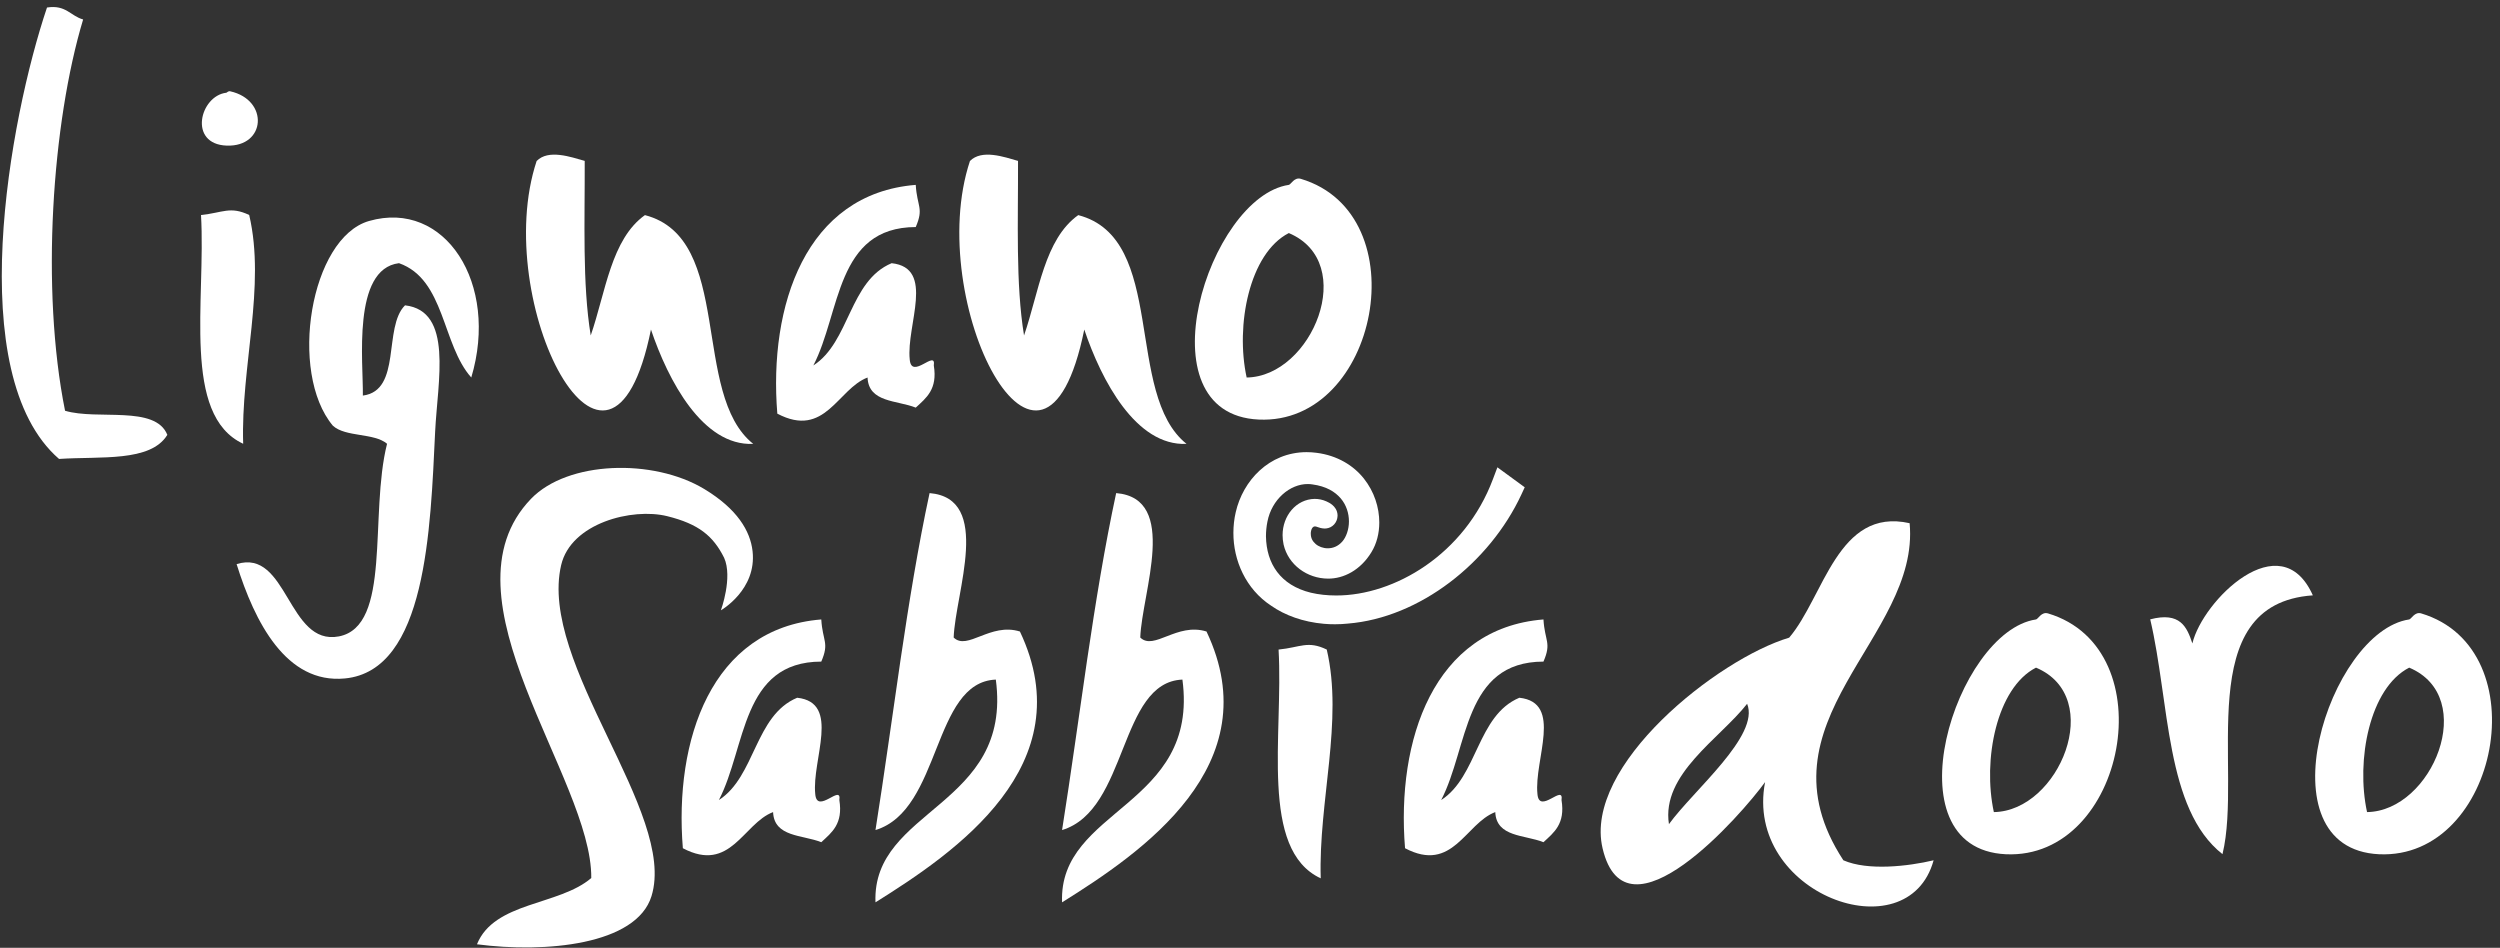
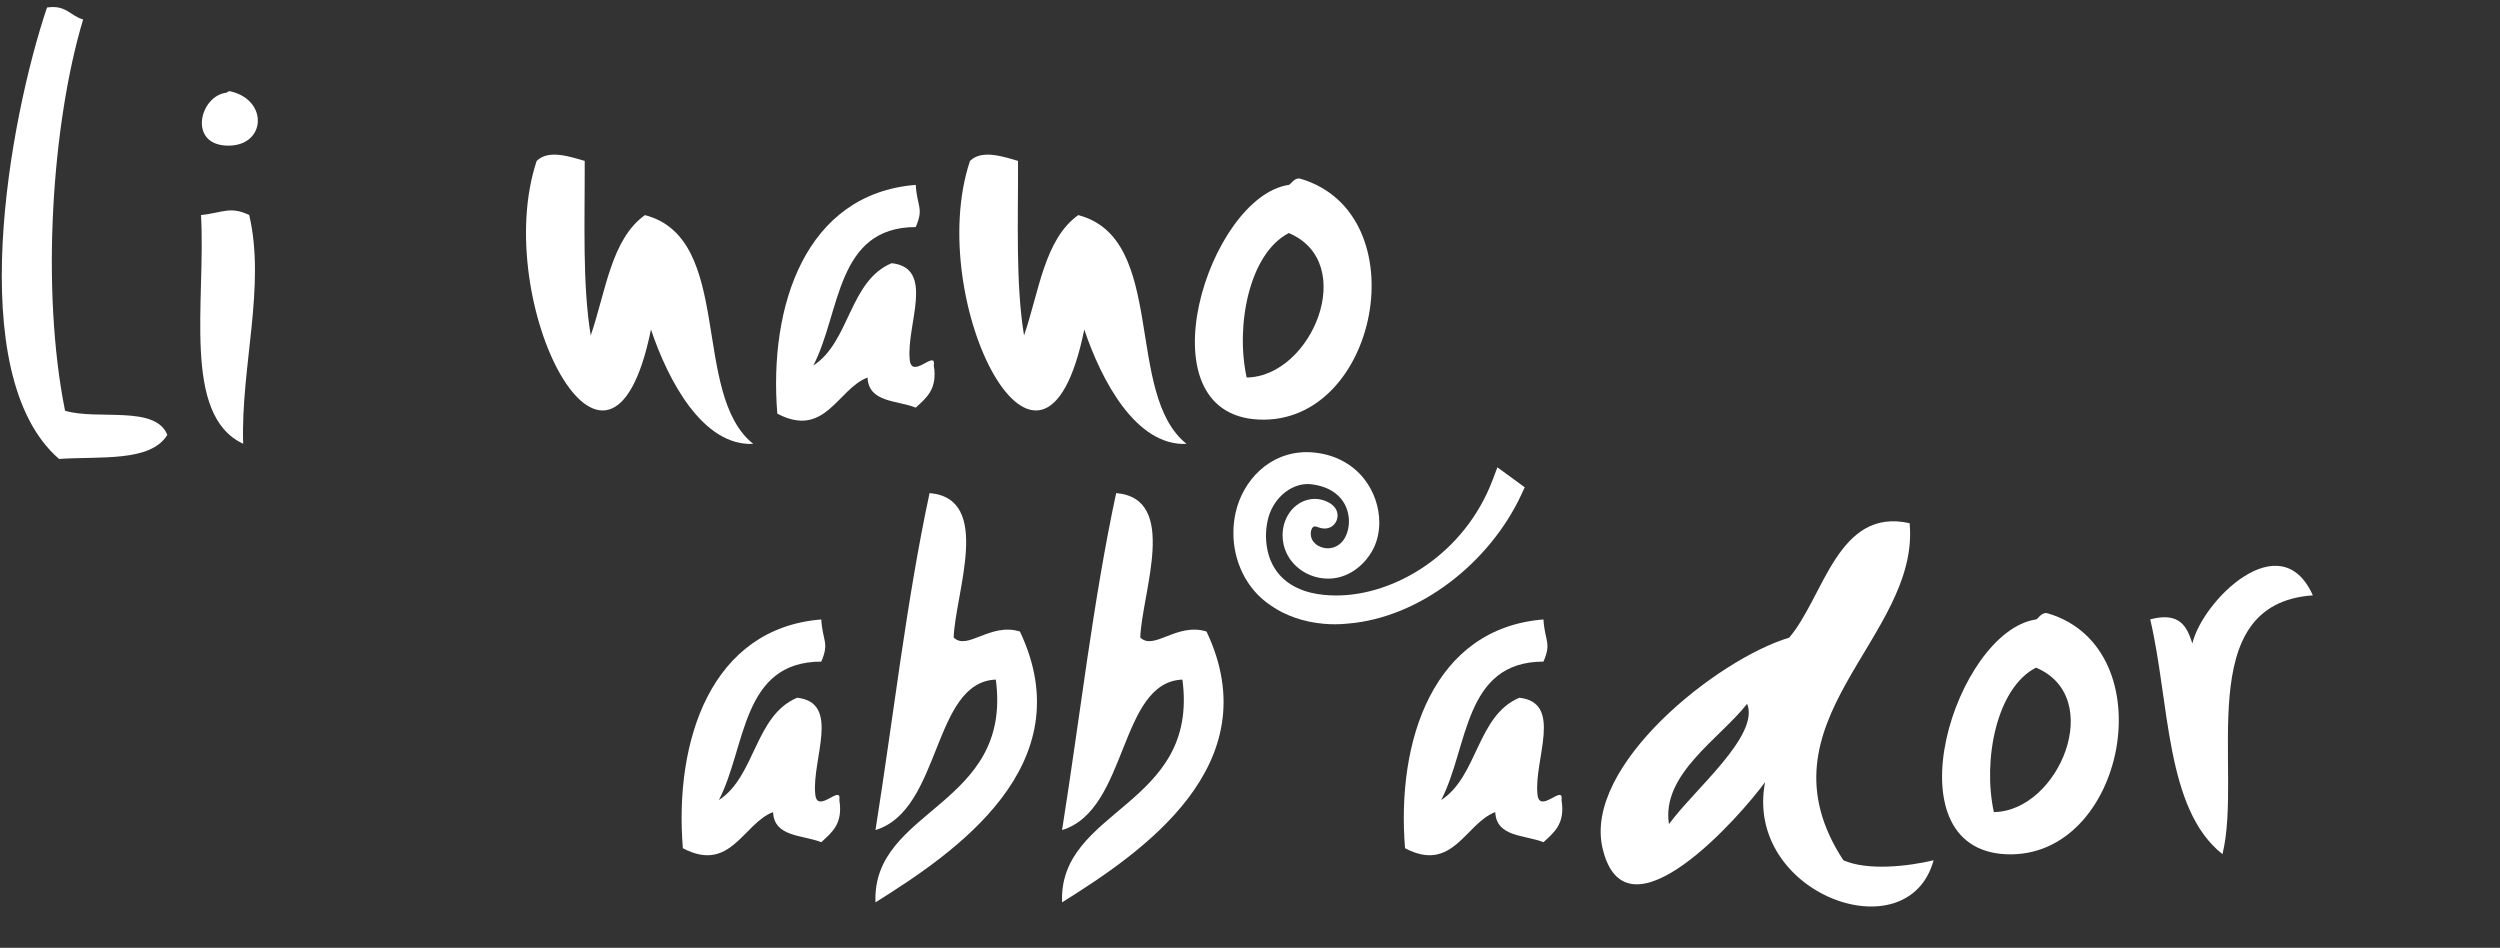
<svg xmlns="http://www.w3.org/2000/svg" width="182" height="69" viewBox="0 0 182 69" fill="none">
  <rect x="0" y="0" width="182" height="69" fill="#333333" stroke="none" />
  <path d="M109.011 34.02L108.686 34.881C106.632 40.37 101.492 43.359 97.278 43.351C96.628 43.351 96.011 43.286 95.426 43.148C93.21 42.604 92.195 41.028 92.162 39.047C92.162 38.698 92.195 38.34 92.268 37.975C92.584 36.351 93.908 35.23 95.215 35.238C95.321 35.238 95.426 35.247 95.532 35.263C96.555 35.401 97.188 35.799 97.602 36.278C98.016 36.765 98.203 37.374 98.203 37.959C98.203 38.551 98 39.112 97.708 39.437C97.399 39.778 97.034 39.916 96.66 39.916C96.328 39.916 95.995 39.794 95.775 39.599C95.556 39.404 95.426 39.177 95.426 38.86C95.426 38.836 95.426 38.811 95.426 38.779C95.442 38.6 95.499 38.47 95.556 38.405C95.621 38.34 95.654 38.324 95.735 38.324C95.775 38.324 95.832 38.332 95.905 38.365C96.043 38.413 96.198 38.47 96.433 38.478C96.587 38.478 96.815 38.438 97.001 38.292C97.188 38.154 97.302 37.943 97.343 37.772C97.359 37.691 97.375 37.61 97.375 37.52C97.367 37.139 97.156 36.895 97.001 36.765C96.839 36.627 96.693 36.562 96.555 36.497C96.279 36.375 95.987 36.319 95.71 36.319C94.354 36.343 93.372 37.553 93.372 38.958C93.372 39.177 93.396 39.404 93.445 39.64C93.786 41.126 95.166 42.116 96.677 42.124C97.822 42.133 99.04 41.507 99.835 40.208C100.225 39.575 100.412 38.819 100.412 38.04C100.412 36.944 100.046 35.791 99.291 34.84C98.536 33.891 97.367 33.16 95.849 32.965C95.605 32.932 95.361 32.916 95.118 32.916C92.373 32.924 90.481 35.011 89.962 37.285C89.848 37.772 89.791 38.284 89.791 38.787C89.783 40.793 90.692 42.888 92.544 44.098C93.526 44.788 94.866 45.283 96.384 45.413C96.652 45.438 96.92 45.446 97.18 45.446H97.196H97.204C97.521 45.446 97.822 45.429 98.122 45.397C103.343 44.975 108.442 40.98 110.756 36.002L111 35.474L109.011 34.02Z" fill="white" />
-   <path d="M51.263 35.596C47.536 33.355 41.324 33.55 38.661 36.311C31.743 43.489 43.11 56.653 43.045 63.92C40.691 65.942 35.989 65.626 34.723 68.744C39.676 69.394 46.334 68.801 47.43 65.236C49.298 59.17 39.172 48.321 40.853 41.135C41.568 38.081 46.025 36.944 48.575 37.578C50.865 38.146 51.92 39.015 52.716 40.607C53.358 42.036 52.481 44.431 52.481 44.431C52.481 44.431 55.103 42.937 54.787 40.128C54.624 38.658 53.674 37.05 51.263 35.596Z" fill="white" />
  <path d="M6.052 1.417C3.786 8.944 2.958 21.06 4.736 29.903C7.091 30.61 11.305 29.473 12.182 31.657C10.964 33.655 7.31 33.208 4.298 33.411C-2.758 27.288 0.693 8.652 3.421 0.548C4.801 0.329 5.134 1.165 6.052 1.417Z" fill="white" />
  <path d="M42.567 11.713C42.583 16.082 42.388 20.654 43.005 24.422C44.093 21.271 44.483 17.422 46.951 15.66C53.447 17.349 50.28 28.685 54.836 32.315C51.157 32.485 48.64 27.702 47.39 23.991C44.361 38.933 35.673 21.945 39.067 11.722C39.919 10.845 41.56 11.429 42.567 11.713Z" fill="white" />
  <path d="M74.112 11.713C74.128 16.082 73.933 20.654 74.55 24.422C75.638 21.271 76.028 17.422 78.496 15.66C84.992 17.349 81.826 28.685 86.381 32.315C82.703 32.485 80.185 27.702 78.935 23.991C75.906 38.933 67.218 21.945 70.612 11.722C71.473 10.845 73.113 11.429 74.112 11.713Z" fill="white" />
  <path d="M93.826 13.459C93.981 13.434 94.224 12.874 94.704 13.02C103.31 15.603 100.339 30.95 91.634 30.544C83.003 30.146 87.972 14.328 93.826 13.459ZM93.826 16.967C90.944 18.445 89.929 23.707 90.757 27.483C95.507 27.418 98.926 19.119 93.826 16.967Z" fill="white" />
  <path d="M59.212 26.606C61.875 24.892 61.819 20.451 64.912 19.16C68.111 19.509 65.968 23.674 66.228 26.167C66.349 27.702 68.168 25.38 67.981 26.606C68.266 28.344 67.429 28.969 66.666 29.675C65.31 29.131 63.231 29.318 63.158 27.483C60.974 28.311 60.073 31.949 56.589 30.114C55.948 22.262 58.644 14.101 66.666 13.459C66.763 15.059 67.267 15.14 66.666 16.529C60.836 16.545 61.21 22.757 59.212 26.606Z" fill="white" />
  <path d="M18.142 15.652C19.36 20.857 17.525 26.695 17.703 32.306C13.221 30.22 14.992 21.88 14.634 15.652C16.209 15.497 16.745 14.986 18.142 15.652Z" fill="white" />
-   <path d="M17.225 41.068C20.952 39.898 20.935 47.044 24.671 46.33C28.535 45.583 26.871 37.487 28.178 32.306C27.236 31.502 25.149 31.835 24.232 30.99C20.992 27.117 22.584 17.324 26.863 16.089C32.401 14.498 36.355 20.653 34.309 27.482C32.173 25.095 32.401 20.336 29.047 19.159C25.612 19.581 26.457 26.419 26.416 28.798C29.266 28.432 27.878 23.828 29.485 22.228C33.01 22.634 31.857 27.734 31.678 31.429C31.337 38.526 31.045 48.823 25.109 49.391C20.83 49.805 18.54 45.282 17.225 41.068Z" fill="white" />
  <path d="M67.673 35.897C72.269 36.286 69.548 43.132 69.427 46.412C70.425 47.387 72.09 45.3 74.25 45.974C78.87 55.718 69.532 62.068 63.735 65.69C63.467 58.845 73.73 58.739 72.496 49.474C67.859 49.66 68.55 58.967 63.735 60.428C65.034 52.243 65.992 43.708 67.673 35.897Z" fill="white" />
  <path d="M81.257 35.897C85.853 36.286 83.133 43.132 83.011 46.412C84.01 47.387 85.674 45.3 87.834 45.974C92.454 55.718 83.117 62.068 77.319 65.69C77.051 58.845 87.315 58.739 86.08 49.474C81.444 49.66 82.134 58.967 77.319 60.428C78.618 52.243 79.576 43.708 81.257 35.897Z" fill="white" />
  <path d="M139.021 38.089C139.801 46.453 127.581 52.519 134.198 62.629C135.977 63.409 138.916 63.068 140.767 62.629C138.892 69.45 126.939 65.065 128.498 56.937C126.809 59.275 118.365 68.963 116.668 61.76C115.247 55.719 125.064 47.972 130.252 46.421C132.785 43.457 133.784 36.912 139.021 38.089ZM121.499 59.998C123.293 57.521 128.133 53.55 127.191 51.236C125.202 53.778 120.931 56.36 121.499 59.998Z" fill="white" />
  <path d="M168.375 43.342C159.475 43.959 163.3 56.026 161.797 62.182C157.624 58.901 157.957 51.122 156.536 45.088C158.712 44.52 159.207 45.632 159.605 46.842C160.344 43.724 166.028 38.088 168.375 43.342Z" fill="white" />
  <path d="M148.221 45.096C148.376 45.071 148.619 44.511 149.098 44.657C157.705 47.239 154.733 62.587 146.029 62.189C137.398 61.783 142.367 45.965 148.221 45.096ZM148.221 48.604C145.339 50.081 144.332 55.344 145.152 59.12C149.894 59.055 153.321 50.747 148.221 48.604Z" fill="white" />
-   <path d="M175.39 45.096C175.544 45.071 175.788 44.511 176.267 44.657C184.874 47.239 181.902 62.587 173.198 62.189C164.558 61.783 169.527 45.965 175.39 45.096ZM175.39 48.604C172.507 50.081 171.501 55.344 172.321 59.12C177.063 59.055 180.481 50.747 175.39 48.604Z" fill="white" />
  <path d="M52.335 58.243C54.998 56.529 54.941 52.087 58.035 50.796C61.234 51.145 59.09 55.311 59.35 57.804C59.472 59.339 61.291 57.016 61.104 58.243C61.388 59.98 60.552 60.606 59.789 61.312C58.433 60.768 56.354 60.955 56.281 59.12C54.097 59.948 53.195 63.586 49.712 61.751C49.071 53.898 51.774 45.737 59.789 45.096C59.886 46.695 60.389 46.777 59.789 48.165C53.959 48.173 54.332 54.394 52.335 58.243Z" fill="white" />
  <path d="M104.918 58.243C107.581 56.529 107.525 52.087 110.61 50.796C113.817 51.145 111.666 55.311 111.926 57.804C112.047 59.339 113.866 57.016 113.679 58.243C113.964 59.98 113.127 60.606 112.364 61.312C111.008 60.768 108.929 60.955 108.856 59.12C106.672 59.948 105.771 63.586 102.287 61.751C101.646 53.898 104.35 45.737 112.364 45.096C112.461 46.695 112.965 46.777 112.364 48.165C106.534 48.173 106.916 54.394 104.918 58.243Z" fill="white" />
-   <path d="M96.588 47.288C97.805 52.493 95.979 58.332 96.149 63.943C91.667 61.856 93.437 53.516 93.08 47.288C94.663 47.134 95.199 46.614 96.588 47.288Z" fill="white" />
  <path d="M16.477 6.751C16.526 6.743 16.607 6.613 16.762 6.646C19.587 7.279 19.368 10.698 16.51 10.601C13.676 10.503 14.553 6.971 16.477 6.751Z" fill="white" />
</svg>